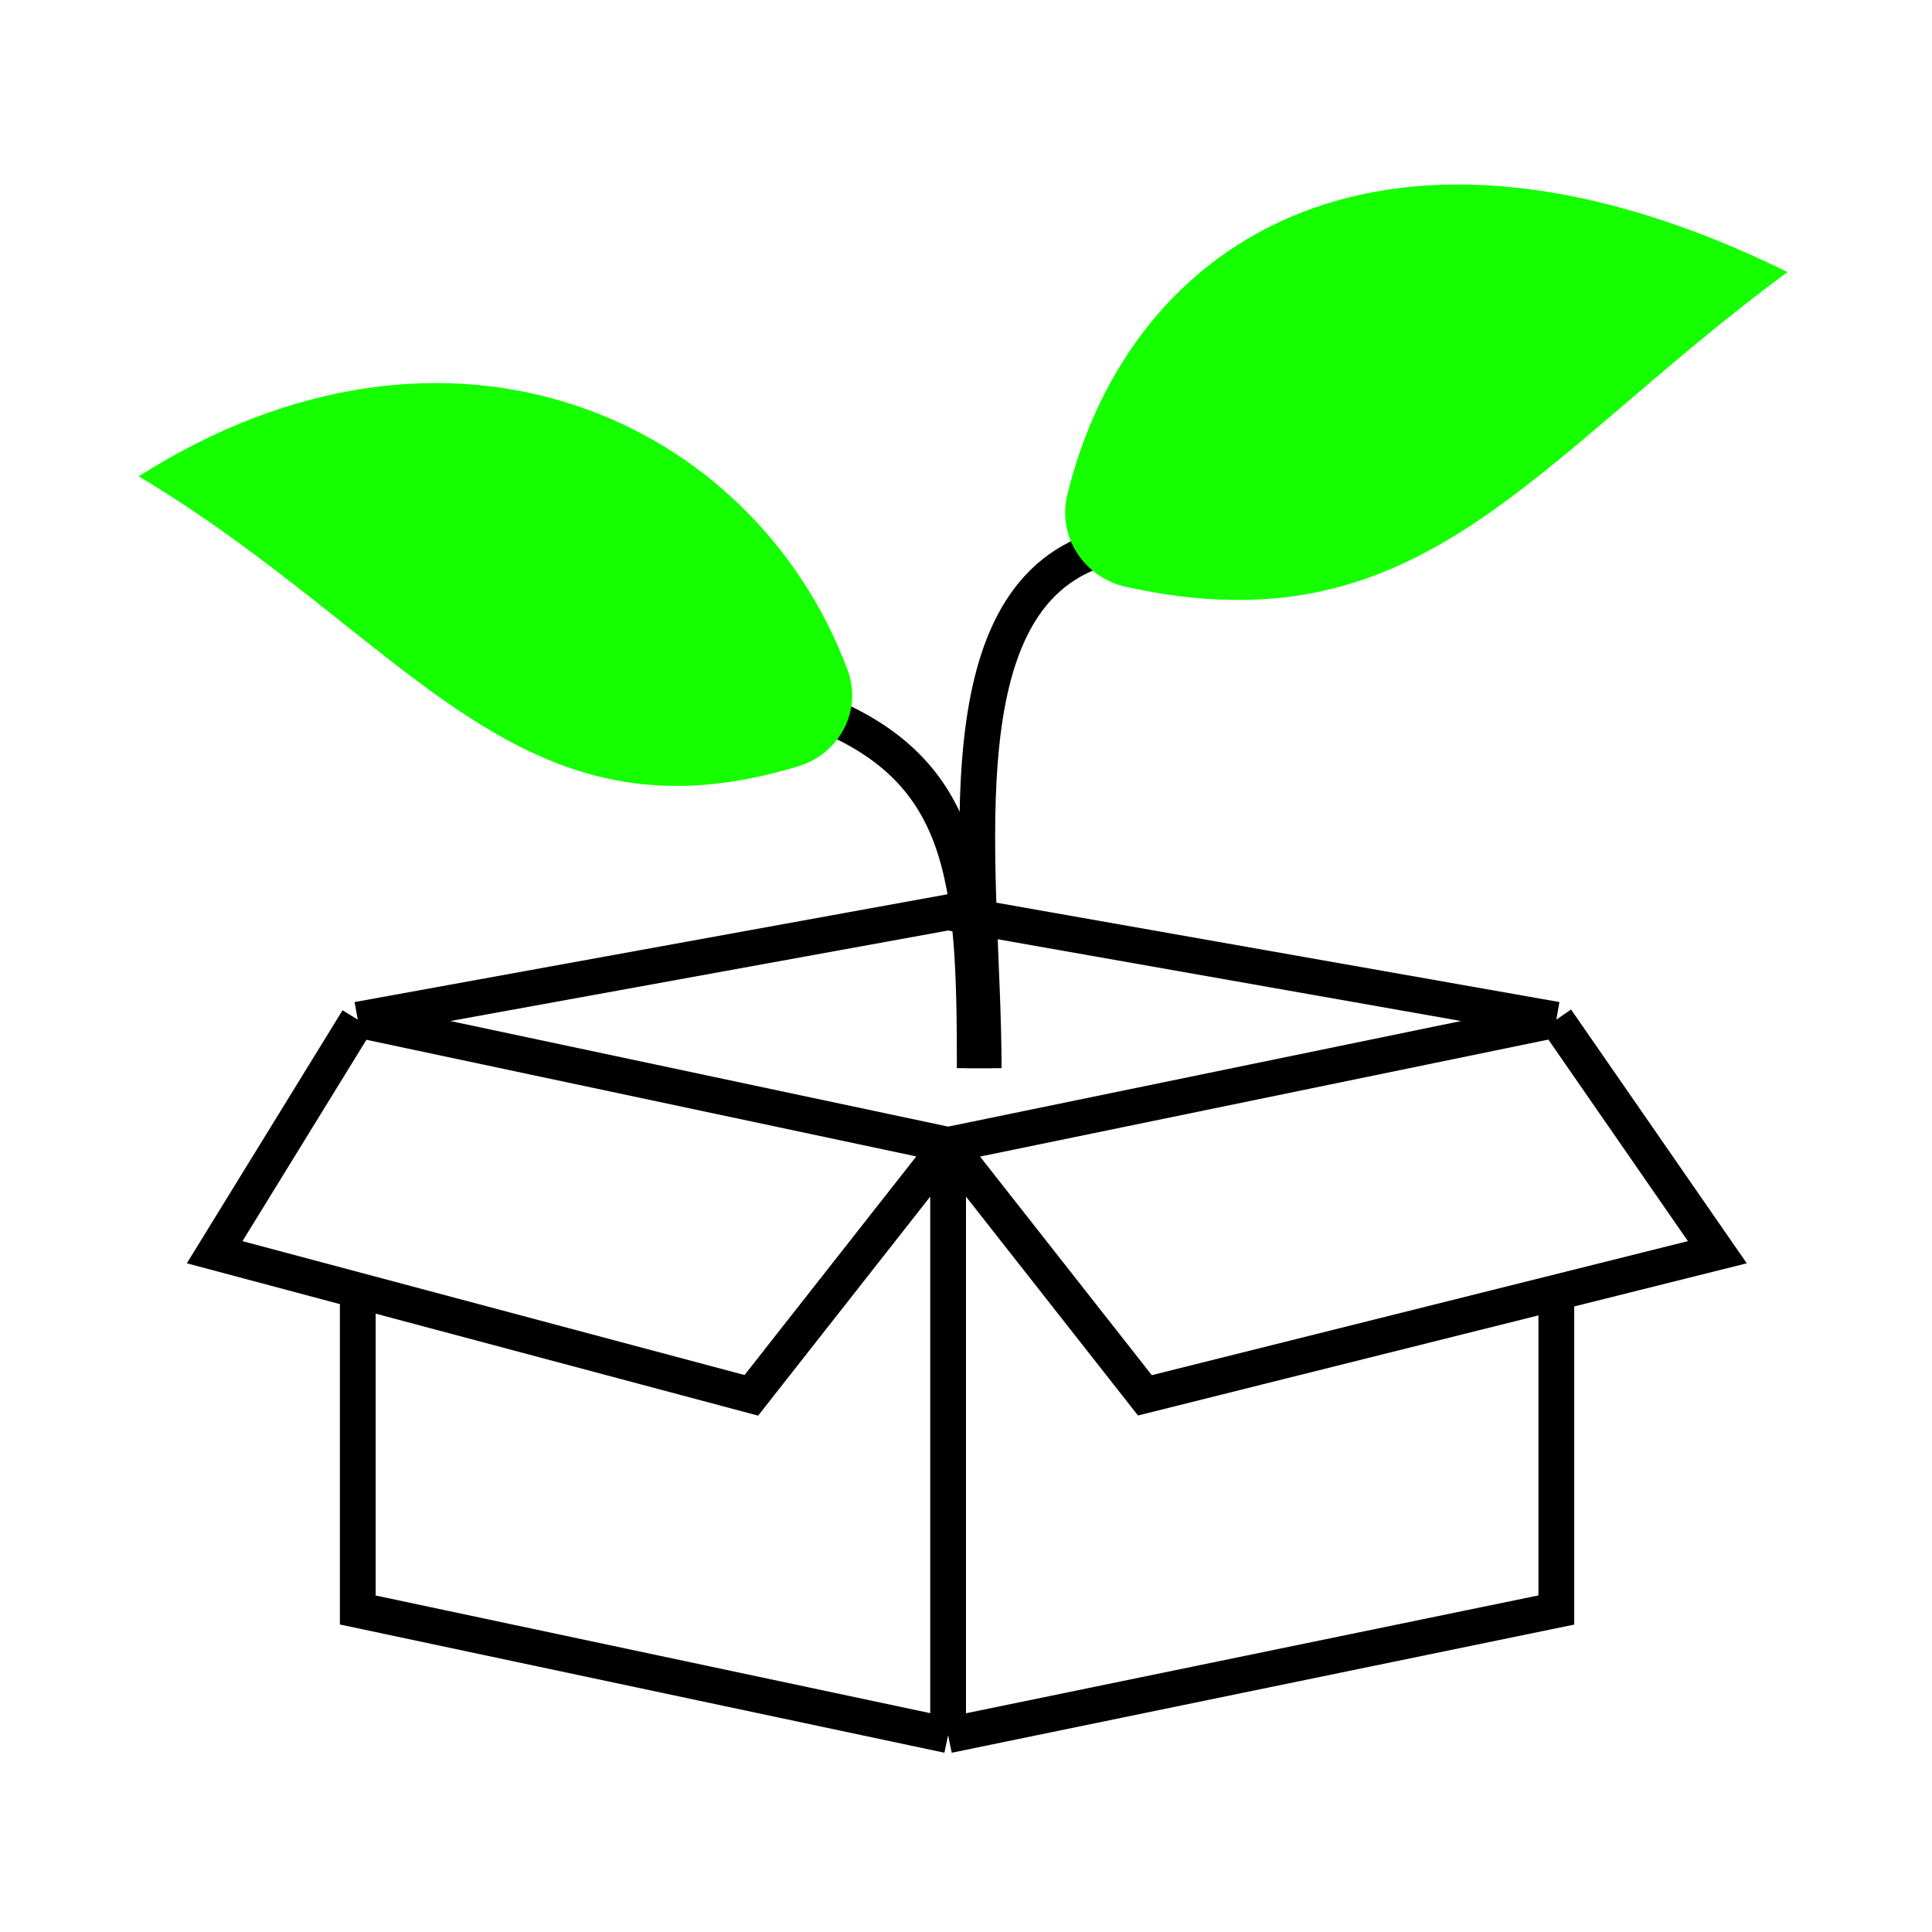
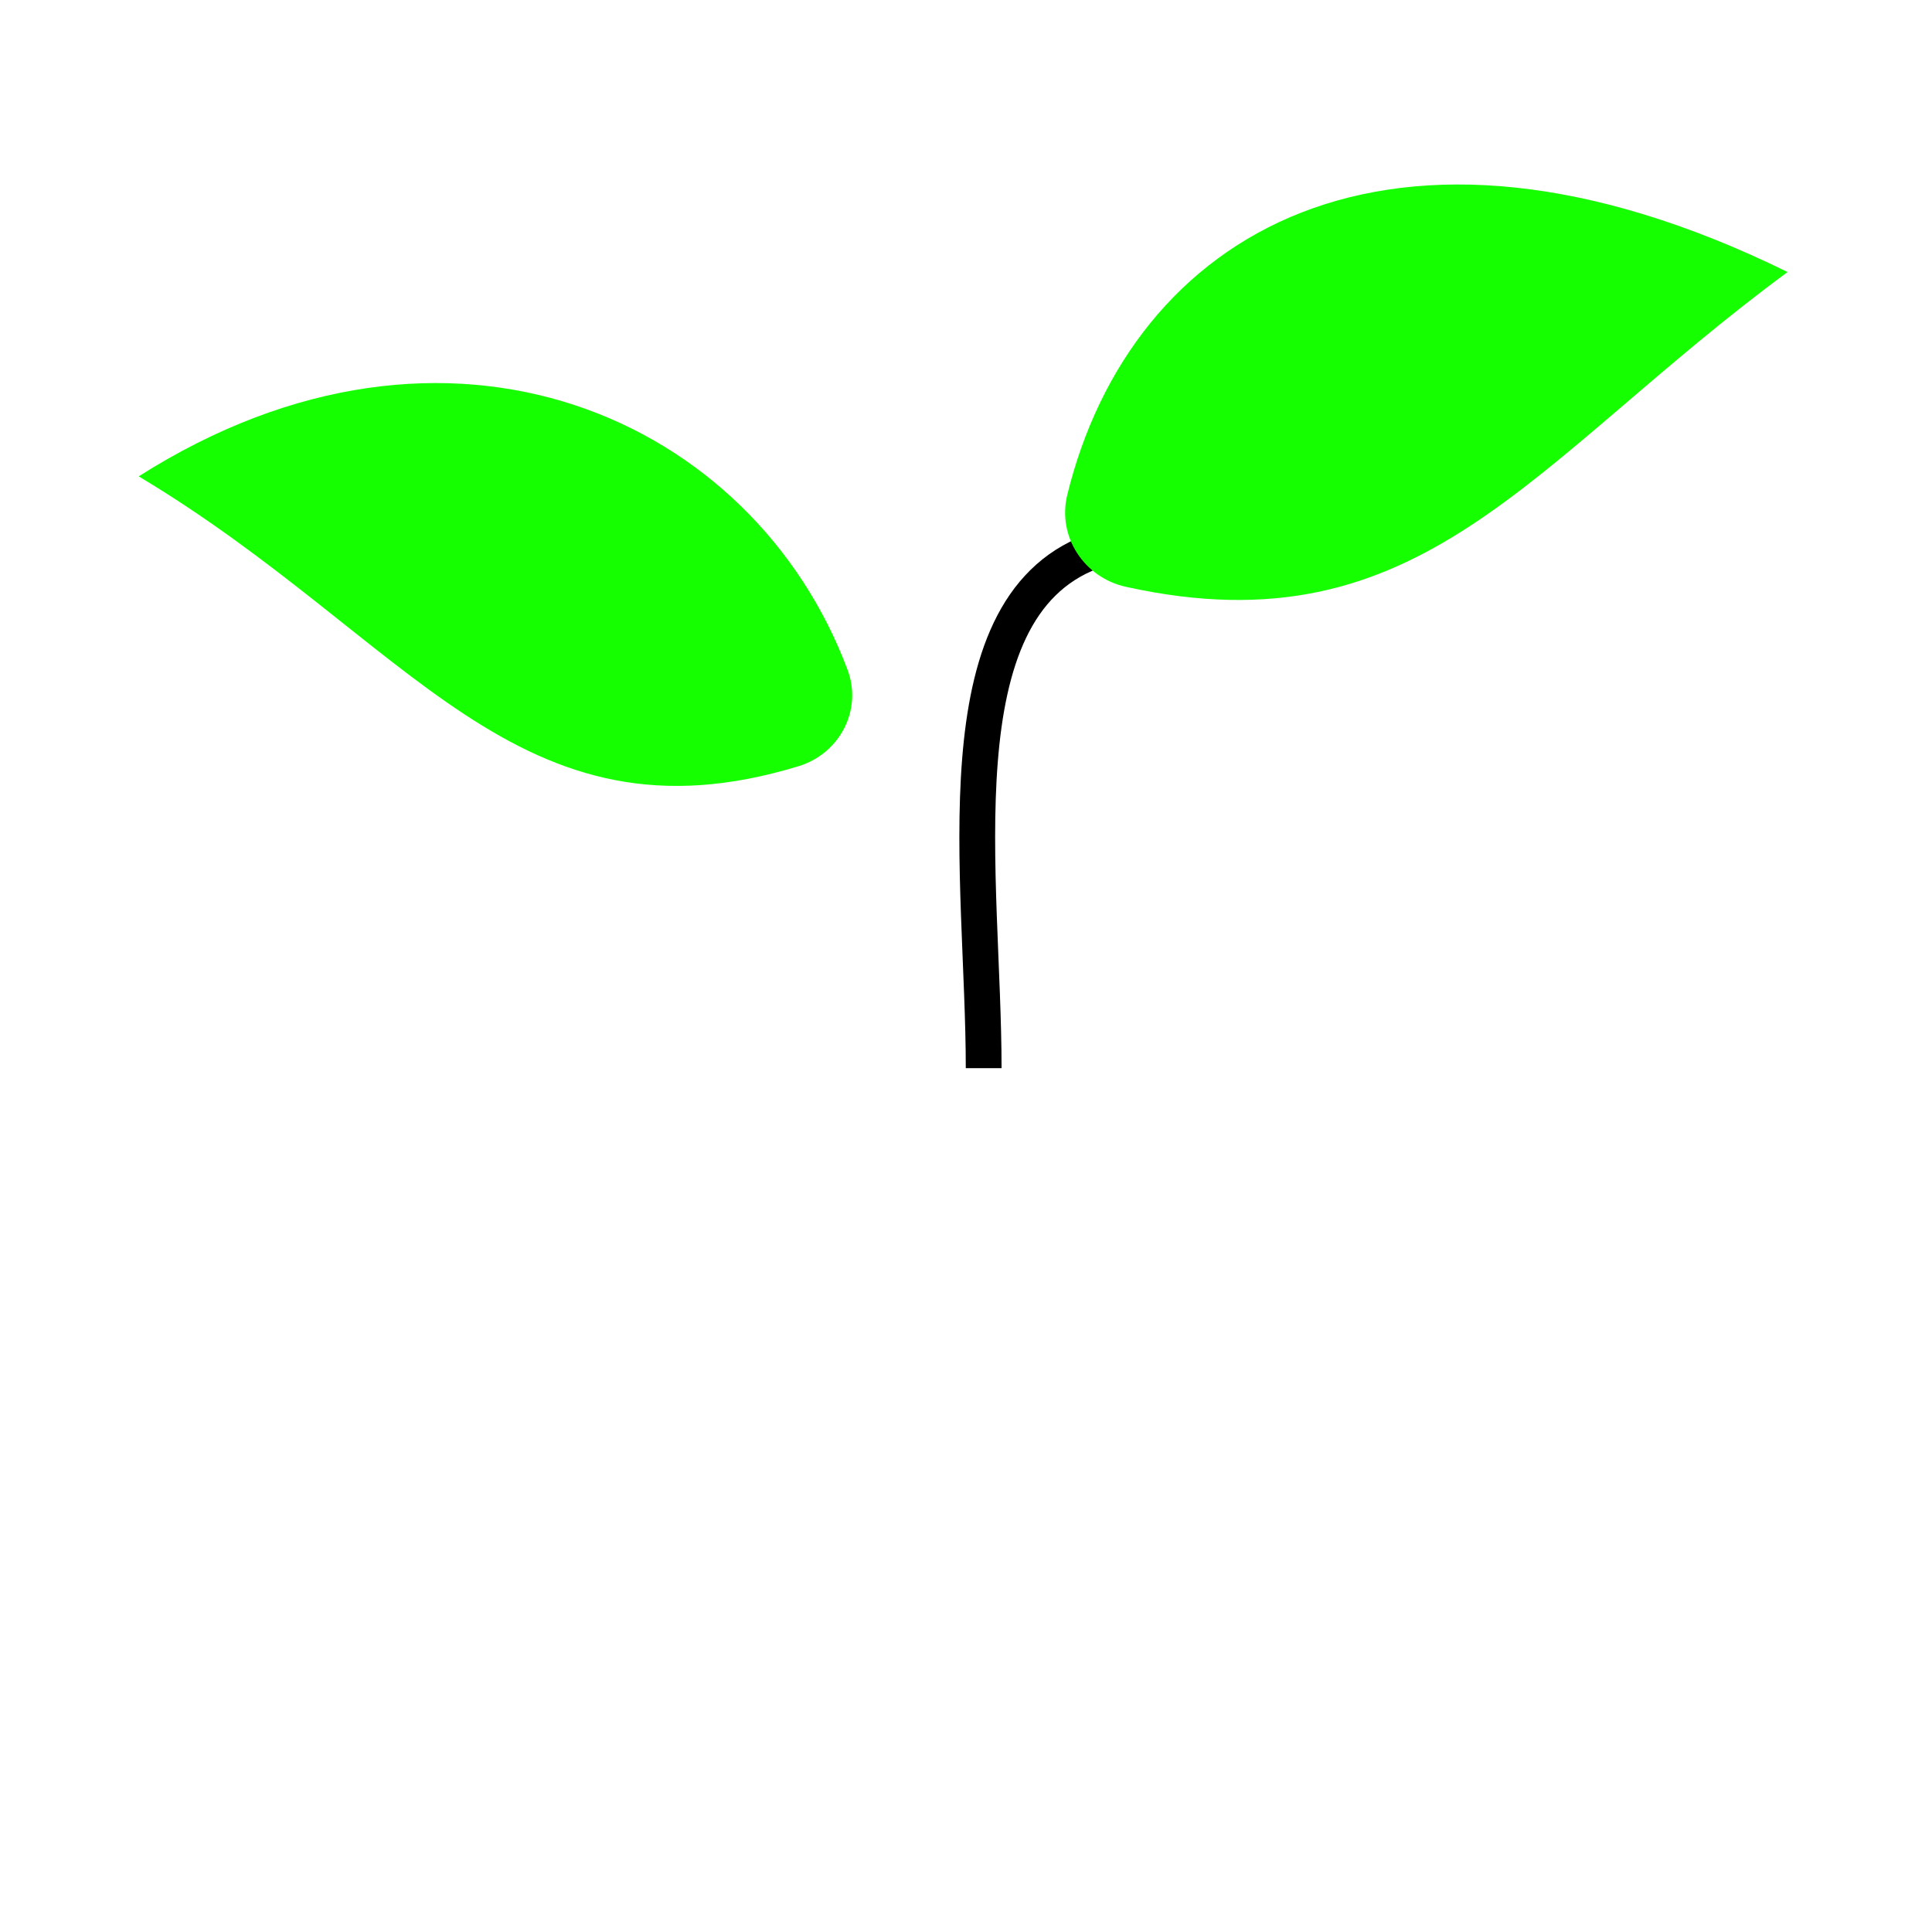
<svg xmlns="http://www.w3.org/2000/svg" width="54" height="54" viewBox="0 0 54 54" fill="none">
  <rect width="54" height="54" />
-   <path d="M10 28.5L26.5 25.5L43.5 28.5M10 28.5L26.5 32M10 28.5L6 35L21 39L26.5 32M26.5 48.5L10 45V36.067M26.5 48.5L43.5 45V36.125M26.5 48.5V32M43.5 28.5L26.5 32M43.5 28.5L48 35L32 39L26.5 32" stroke="black" />
-   <path d="M22.73 19.833C27.041 21.459 27.246 24.552 27.245 29.855" stroke="black" />
  <path d="M30.52 15.418C26.208 17.044 27.494 24.552 27.494 29.855" stroke="black" />
  <path d="M3.877 13.314C12.565 7.796 21.07 11.717 23.69 18.723C24.11 19.845 23.47 21.064 22.324 21.414C14.446 23.823 11.451 17.85 3.877 13.314Z" fill="#16FF00" />
-   <path d="M49.963 7.603C38.808 2.124 31.609 6.567 29.831 13.83C29.545 14.996 30.299 16.144 31.47 16.402C39.748 18.23 42.766 12.914 49.963 7.603Z" fill="#16FF00" />
+   <path d="M49.963 7.603C38.808 2.124 31.609 6.567 29.831 13.83C29.545 14.996 30.299 16.144 31.47 16.402C39.748 18.23 42.766 12.914 49.963 7.603" fill="#16FF00" />
</svg>